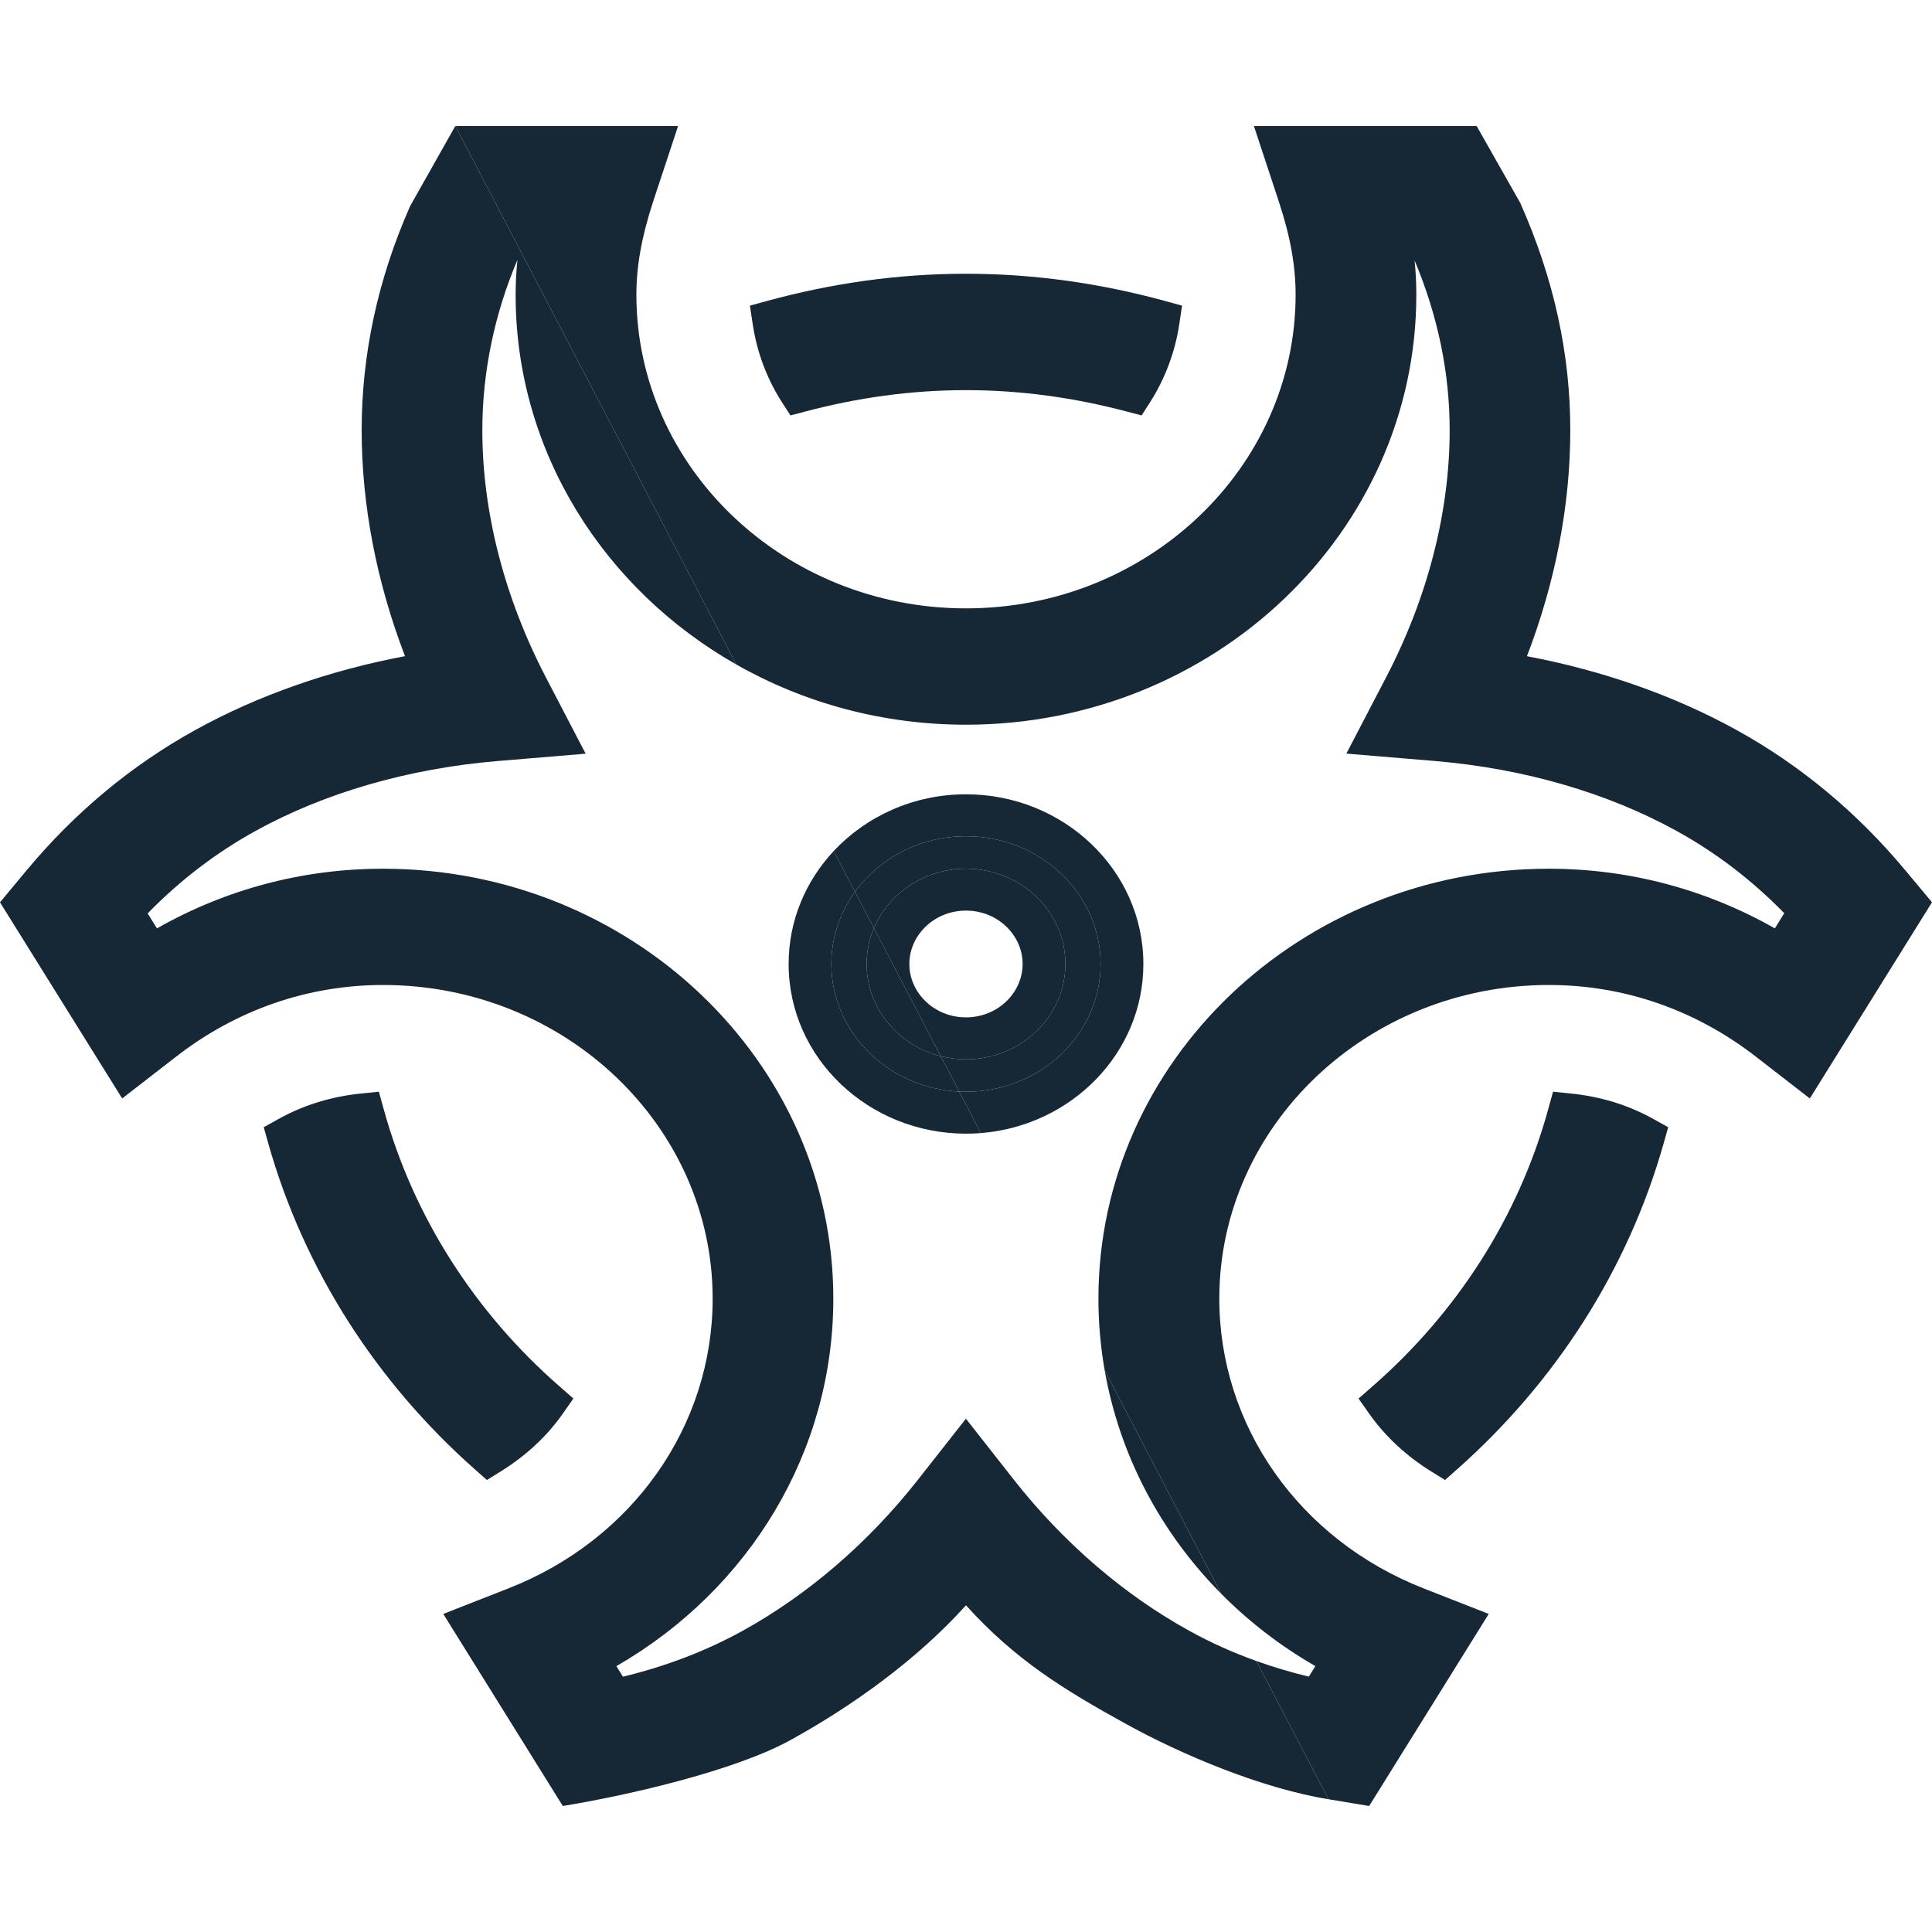
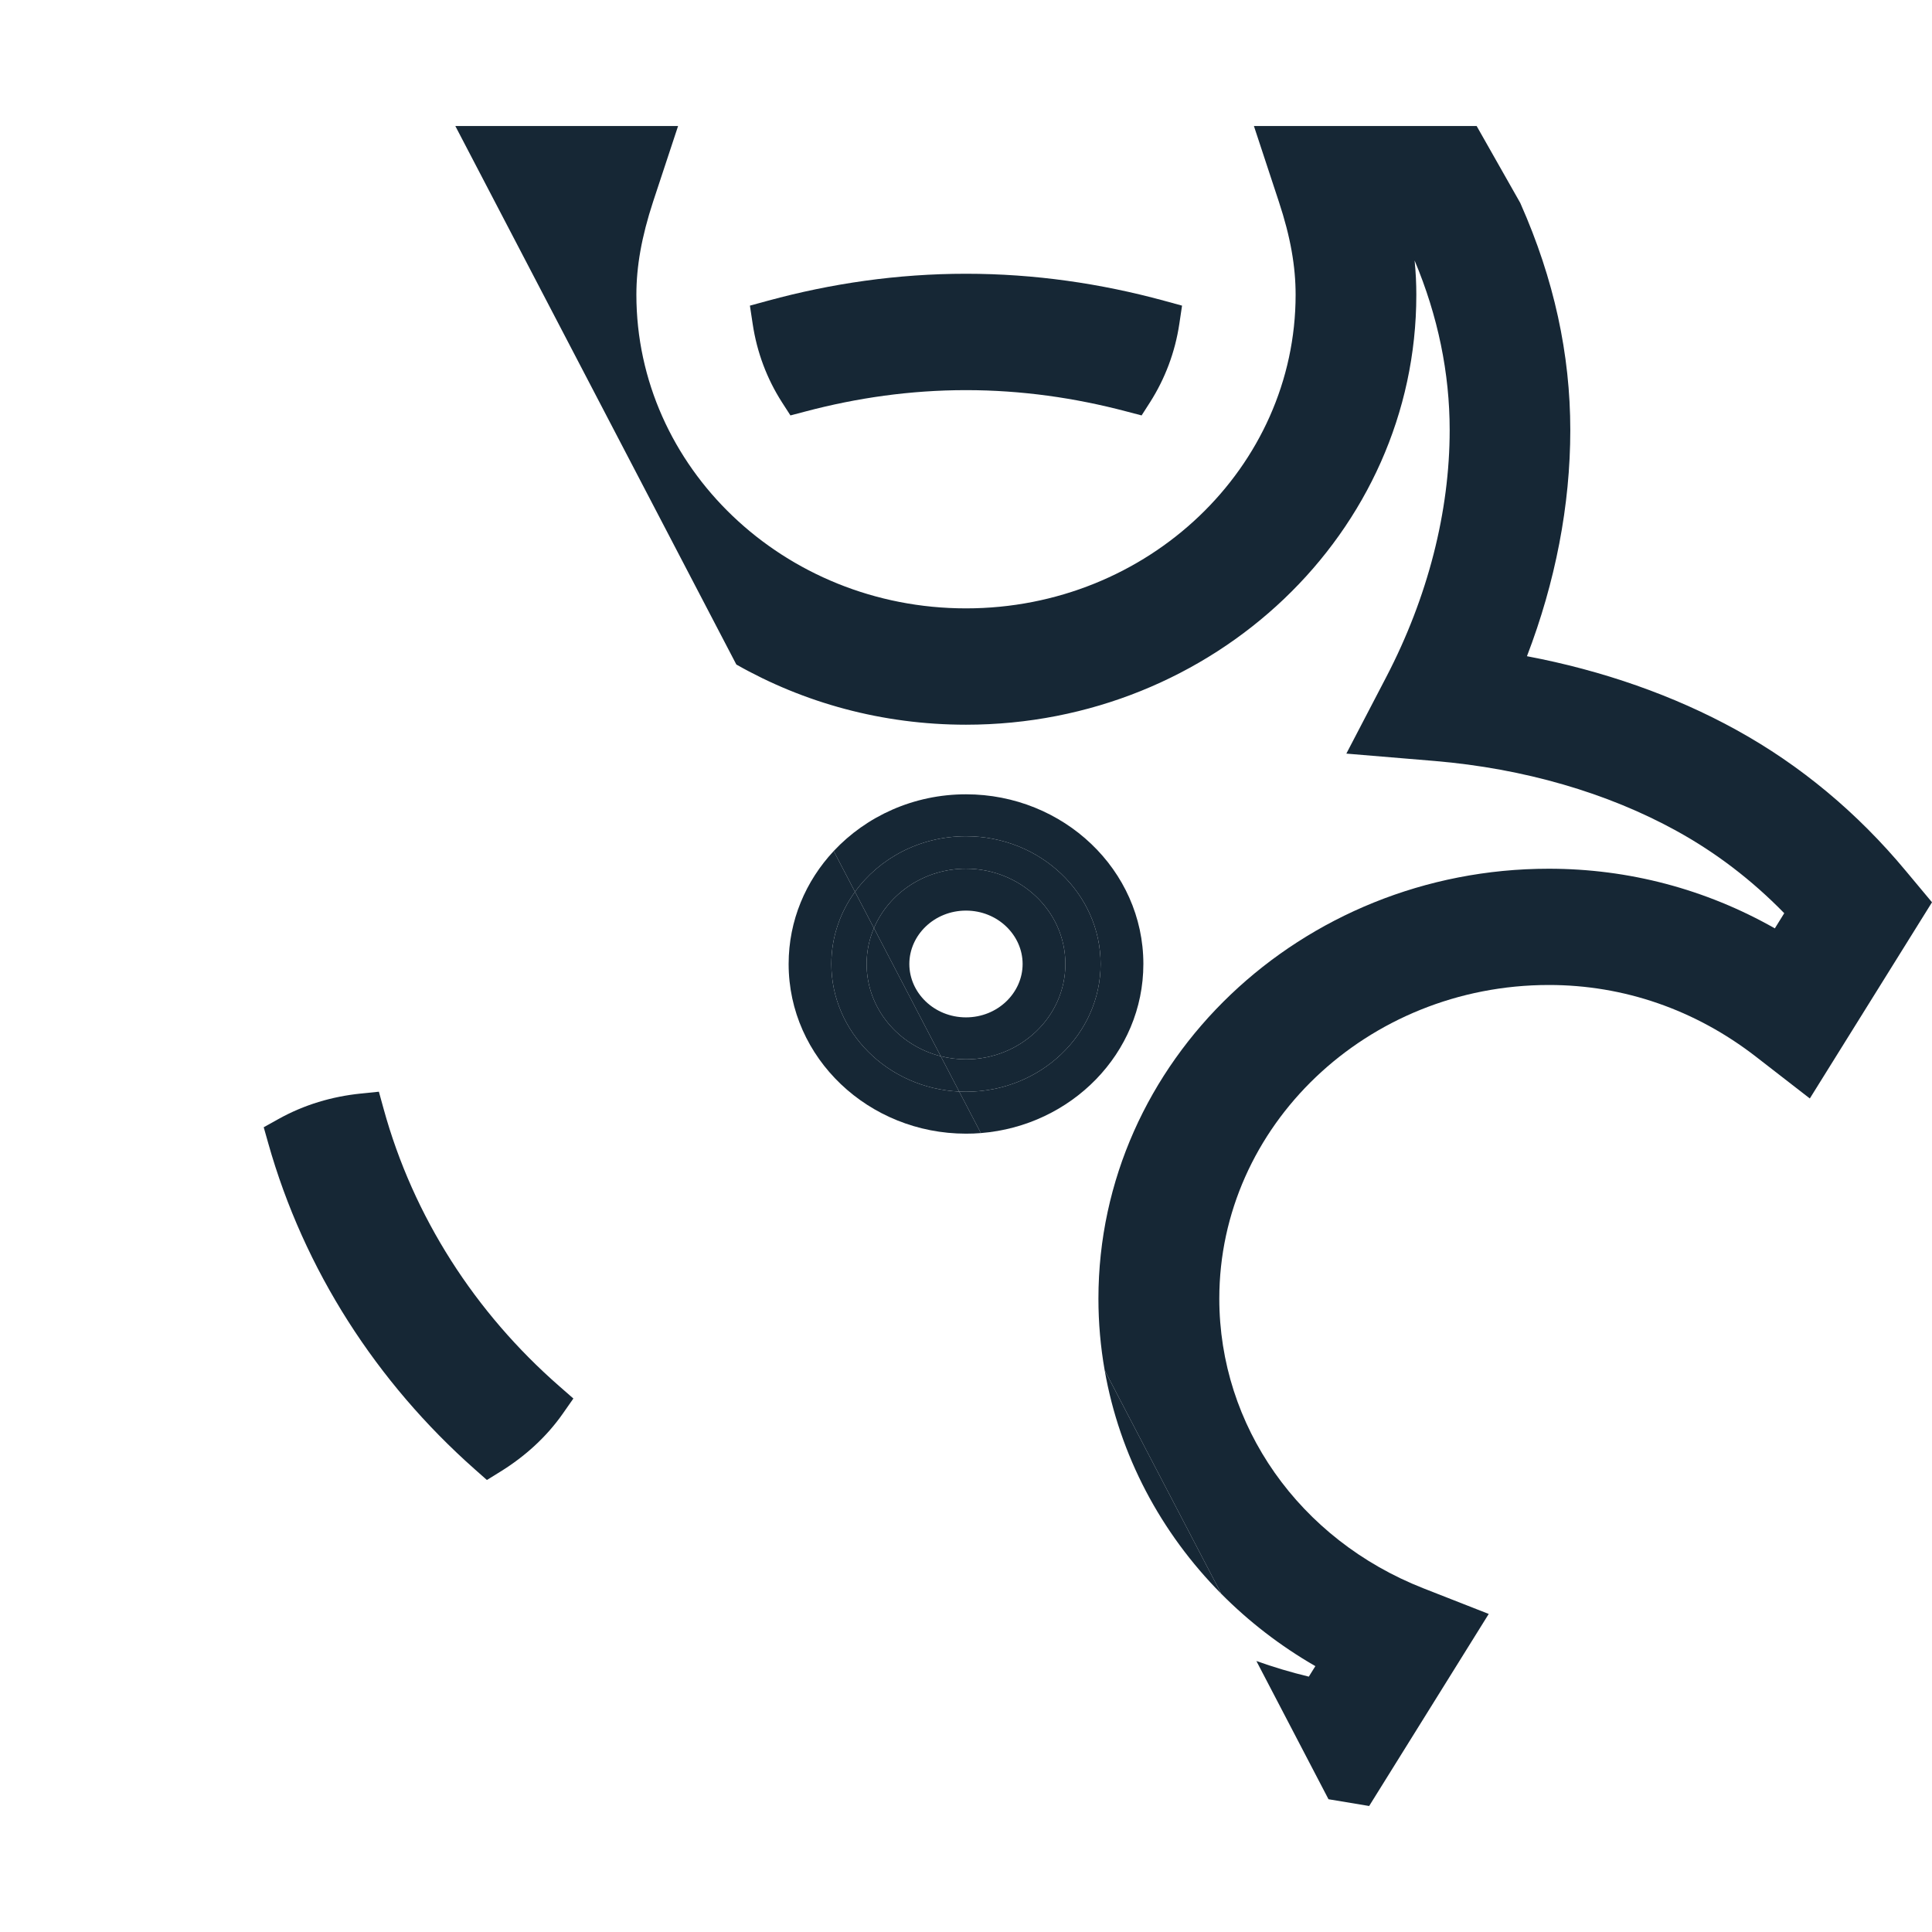
<svg xmlns="http://www.w3.org/2000/svg" width="46" height="46" viewBox="0 0 46 46" fill="none">
  <g clip-path="url(#clip0_2143_7654)">
-     <path d="M31.631 42.839L29.914 39.548C29.356 39.348 28.825 39.11 28.326 38.834C26.768 37.977 25.321 36.734 24.143 35.236L22.998 33.779L21.852 35.236C20.675 36.734 19.228 37.977 17.669 38.836C16.808 39.309 15.858 39.674 14.832 39.921L14.676 39.67C17.854 37.838 19.841 34.553 19.841 30.921C19.841 25.262 15.017 20.684 9.118 20.684C7.212 20.684 5.379 21.172 3.737 22.104L3.515 21.748C4.288 20.957 5.151 20.298 6.086 19.783C7.728 18.877 9.715 18.3 11.836 18.121L13.944 17.945L12.994 16.122C12.004 14.216 11.484 12.182 11.484 10.243C11.484 8.852 11.777 7.466 12.32 6.188C12.291 6.468 12.277 6.745 12.277 7.019C12.277 10.765 14.391 14.038 17.532 15.822L10.841 3L10.696 3.257L9.778 4.884L9.766 4.906L9.756 4.928C8.998 6.648 8.611 8.436 8.611 10.239C8.611 12.027 8.966 13.859 9.643 15.623C7.844 15.962 6.148 16.555 4.659 17.376C3.134 18.217 1.776 19.347 0.625 20.732L0 21.484L2.909 26.154L4.195 25.157C5.635 24.039 7.34 23.452 9.12 23.452C13.461 23.452 16.968 26.816 16.968 30.919C16.968 33.946 15.069 36.657 12.107 37.818L10.554 38.427L13.4 43C15.011 42.736 17.516 42.151 18.823 41.429C20.288 40.622 21.818 39.53 23 38.222C24.18 39.531 25.355 40.244 26.818 41.051C28.128 41.773 30.021 42.576 31.631 42.839Z" fill="#162735" />
    <path d="M15.152 7.017C15.152 6.343 15.275 5.642 15.55 4.801L16.145 3H10.841L17.532 15.822C19.135 16.733 21.006 17.255 23 17.255C28.899 17.255 33.722 12.678 33.722 7.019C33.722 6.75 33.709 6.478 33.681 6.202C34.237 7.525 34.516 8.882 34.516 10.241C34.516 12.18 33.998 14.215 33.006 16.12L32.056 17.943L34.164 18.119C36.284 18.298 38.273 18.877 39.914 19.782C40.85 20.296 41.71 20.952 42.482 21.743L42.258 22.104C40.615 21.172 38.782 20.684 36.876 20.684C30.977 20.684 26.153 25.262 26.153 30.921C26.153 31.5 26.204 32.07 26.302 32.627L29.079 37.949C29.734 38.609 30.485 39.19 31.318 39.67L31.162 39.92C30.733 39.816 30.316 39.692 29.914 39.548L31.631 42.839L32.599 43L35.446 38.427L33.893 37.818C30.931 36.656 29.031 33.945 29.031 30.919C29.031 26.816 32.539 23.452 36.88 23.452C38.66 23.452 40.362 24.039 41.805 25.157L43.091 26.154L46 21.483L45.374 20.733C44.223 19.349 42.865 18.218 41.34 17.378C39.852 16.557 38.154 15.964 36.356 15.624C37.033 13.86 37.388 12.029 37.388 10.241C37.388 8.437 37.001 6.646 36.204 4.849L36.194 4.827L35.158 3H29.855L30.449 4.802C30.727 5.642 30.848 6.342 30.848 7.017C30.848 11.12 27.341 14.485 23 14.485C18.659 14.485 15.152 11.12 15.152 7.017Z" fill="#162735" />
    <path d="M23 6.518C21.362 6.518 19.785 6.751 18.288 7.159L17.855 7.277L17.921 7.713C18.022 8.388 18.26 9.019 18.619 9.579L18.82 9.891L19.182 9.796C20.402 9.473 21.68 9.289 23 9.289C24.32 9.289 25.596 9.473 26.818 9.796L27.181 9.891L27.381 9.579C27.739 9.017 27.978 8.387 28.079 7.713L28.144 7.277L27.712 7.159C26.215 6.751 24.637 6.518 23 6.518Z" fill="#162735" />
    <path d="M9.134 26.403L9.021 25.993L8.59 26.037C7.908 26.107 7.245 26.3 6.624 26.647L6.279 26.839L6.385 27.214C7.238 30.241 8.97 32.916 11.307 34.985L11.593 35.238L11.919 35.036C12.502 34.675 13.011 34.213 13.398 33.661L13.652 33.298L13.317 33.005C11.314 31.254 9.842 28.976 9.134 26.403Z" fill="#162735" />
    <path d="M19.794 22.952C19.794 22.318 20.001 21.725 20.357 21.234L19.85 20.263C19.184 20.976 18.777 21.917 18.777 22.952C18.777 25.195 20.685 26.992 23 26.992C23.119 26.992 23.237 26.988 23.354 26.978L22.838 25.99C21.133 25.91 19.794 24.565 19.794 22.952Z" fill="#162735" />
    <path d="M20.634 22.952C20.634 22.649 20.696 22.361 20.808 22.098L20.357 21.234C20.001 21.725 19.794 22.318 19.794 22.952C19.794 24.565 21.133 25.91 22.838 25.99L22.399 25.148C21.392 24.893 20.634 24.014 20.634 22.952Z" fill="#162735" />
    <path d="M20.808 22.098C20.696 22.361 20.634 22.649 20.634 22.952C20.634 24.014 21.392 24.893 22.399 25.148L20.808 22.098Z" fill="#162735" />
    <path fill-rule="evenodd" clip-rule="evenodd" d="M25.366 22.952C25.366 21.687 24.29 20.683 23 20.683C22.019 20.683 21.162 21.264 20.808 22.098L22.399 25.148C22.591 25.196 22.793 25.222 23 25.222C24.29 25.222 25.366 24.217 25.366 22.952ZM23 21.681C22.243 21.681 21.651 22.267 21.651 22.952C21.651 23.638 22.243 24.223 23 24.223C23.756 24.223 24.348 23.638 24.348 22.952C24.348 22.267 23.756 21.681 23 21.681Z" fill="#162735" />
    <path d="M23 25.994C24.782 25.994 26.205 24.616 26.205 22.952C26.205 21.289 24.782 19.911 23 19.911C21.898 19.911 20.933 20.438 20.357 21.234L20.808 22.098C21.162 21.264 22.019 20.683 23 20.683C24.29 20.683 25.366 21.687 25.366 22.952C25.366 24.217 24.29 25.222 23 25.222C22.793 25.222 22.591 25.196 22.399 25.148L22.838 25.99C22.892 25.992 22.946 25.994 23 25.994Z" fill="#162735" />
    <path d="M26.205 22.952C26.205 24.616 24.782 25.994 23 25.994C22.946 25.994 22.892 25.992 22.838 25.99L23.354 26.978C25.506 26.806 27.223 25.079 27.223 22.952C27.223 20.71 25.315 18.912 23 18.912C21.754 18.912 20.626 19.433 19.85 20.263L20.357 21.234C20.933 20.438 21.898 19.911 23 19.911C24.782 19.911 26.205 21.289 26.205 22.952Z" fill="#162735" />
-     <path d="M37.408 26.037L36.977 25.993L36.864 26.404C36.157 28.978 34.686 31.254 32.682 33.005L32.346 33.299L32.602 33.662C32.99 34.212 33.495 34.674 34.079 35.036L34.405 35.238L34.691 34.985C37.027 32.916 38.76 30.239 39.613 27.214L39.719 26.839L39.374 26.647C38.753 26.3 38.092 26.107 37.408 26.037Z" fill="#162735" />
    <path d="M26.302 32.627L29.079 37.949C27.634 36.493 26.657 34.647 26.302 32.627Z" fill="#162735" />
  </g>
  <defs>
    <clipPath id="clip0_2143_7654">
      <rect width="46" height="46" fill="white" />
    </clipPath>
  </defs>
</svg>